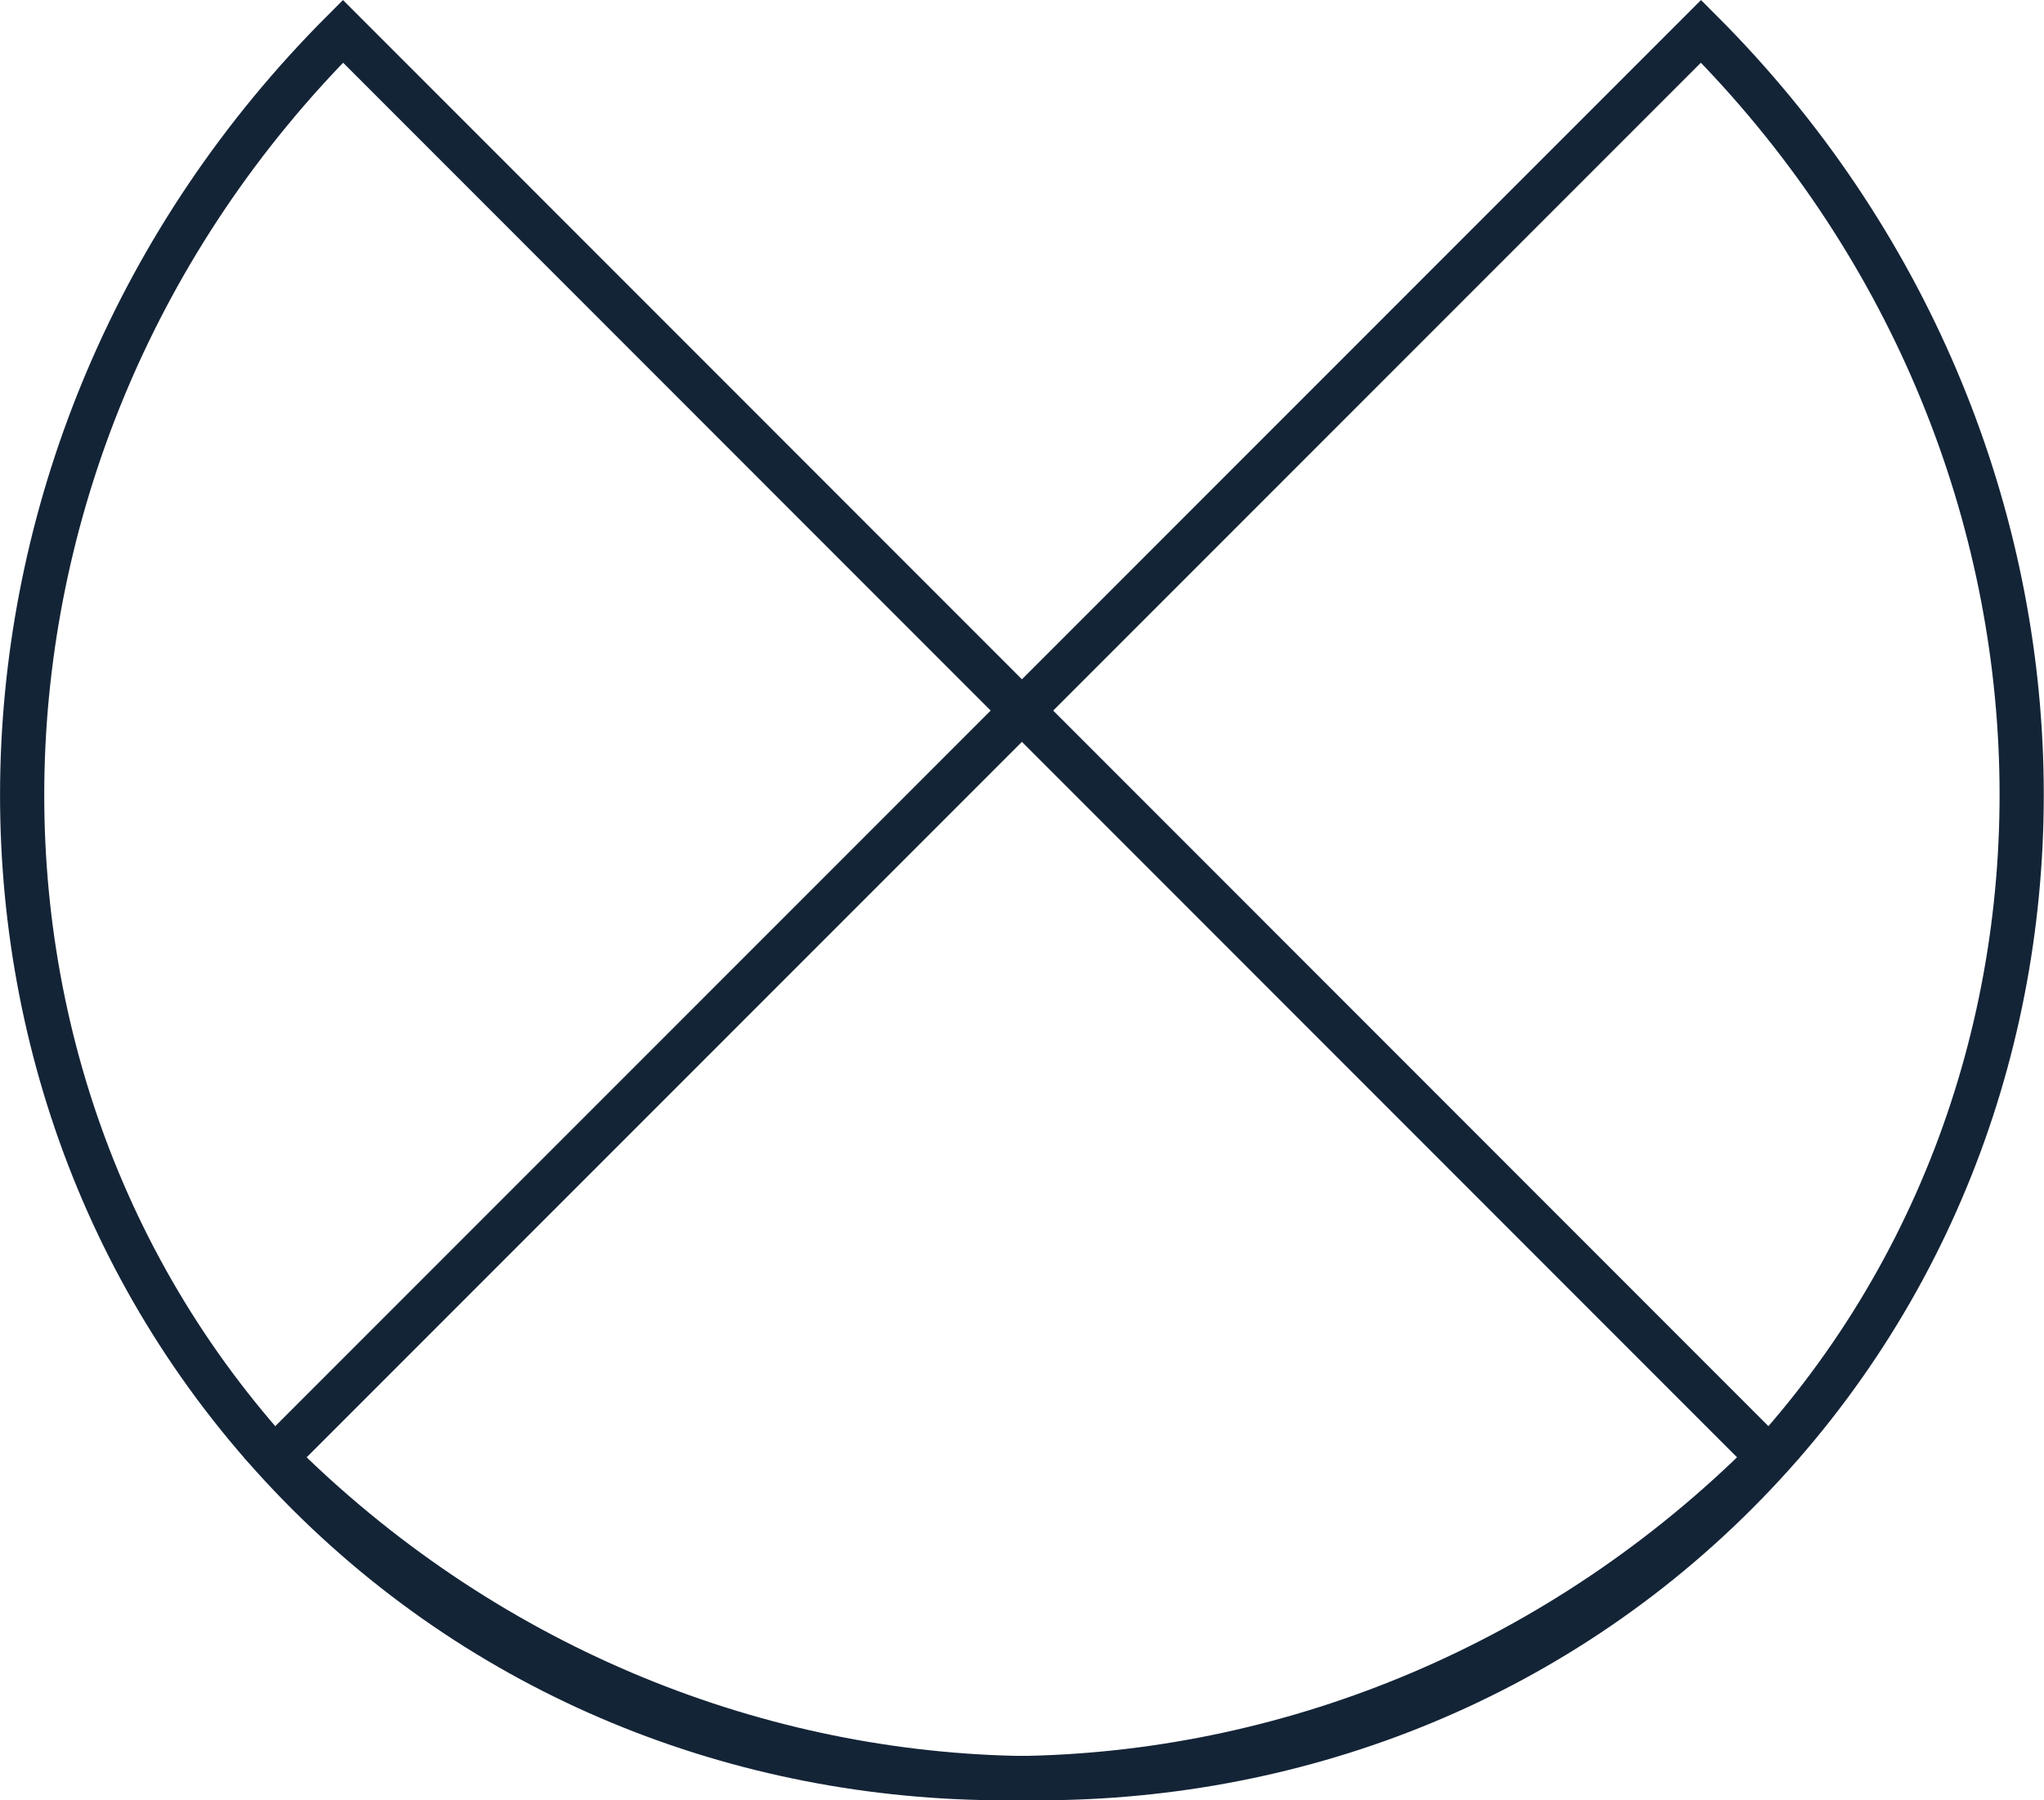
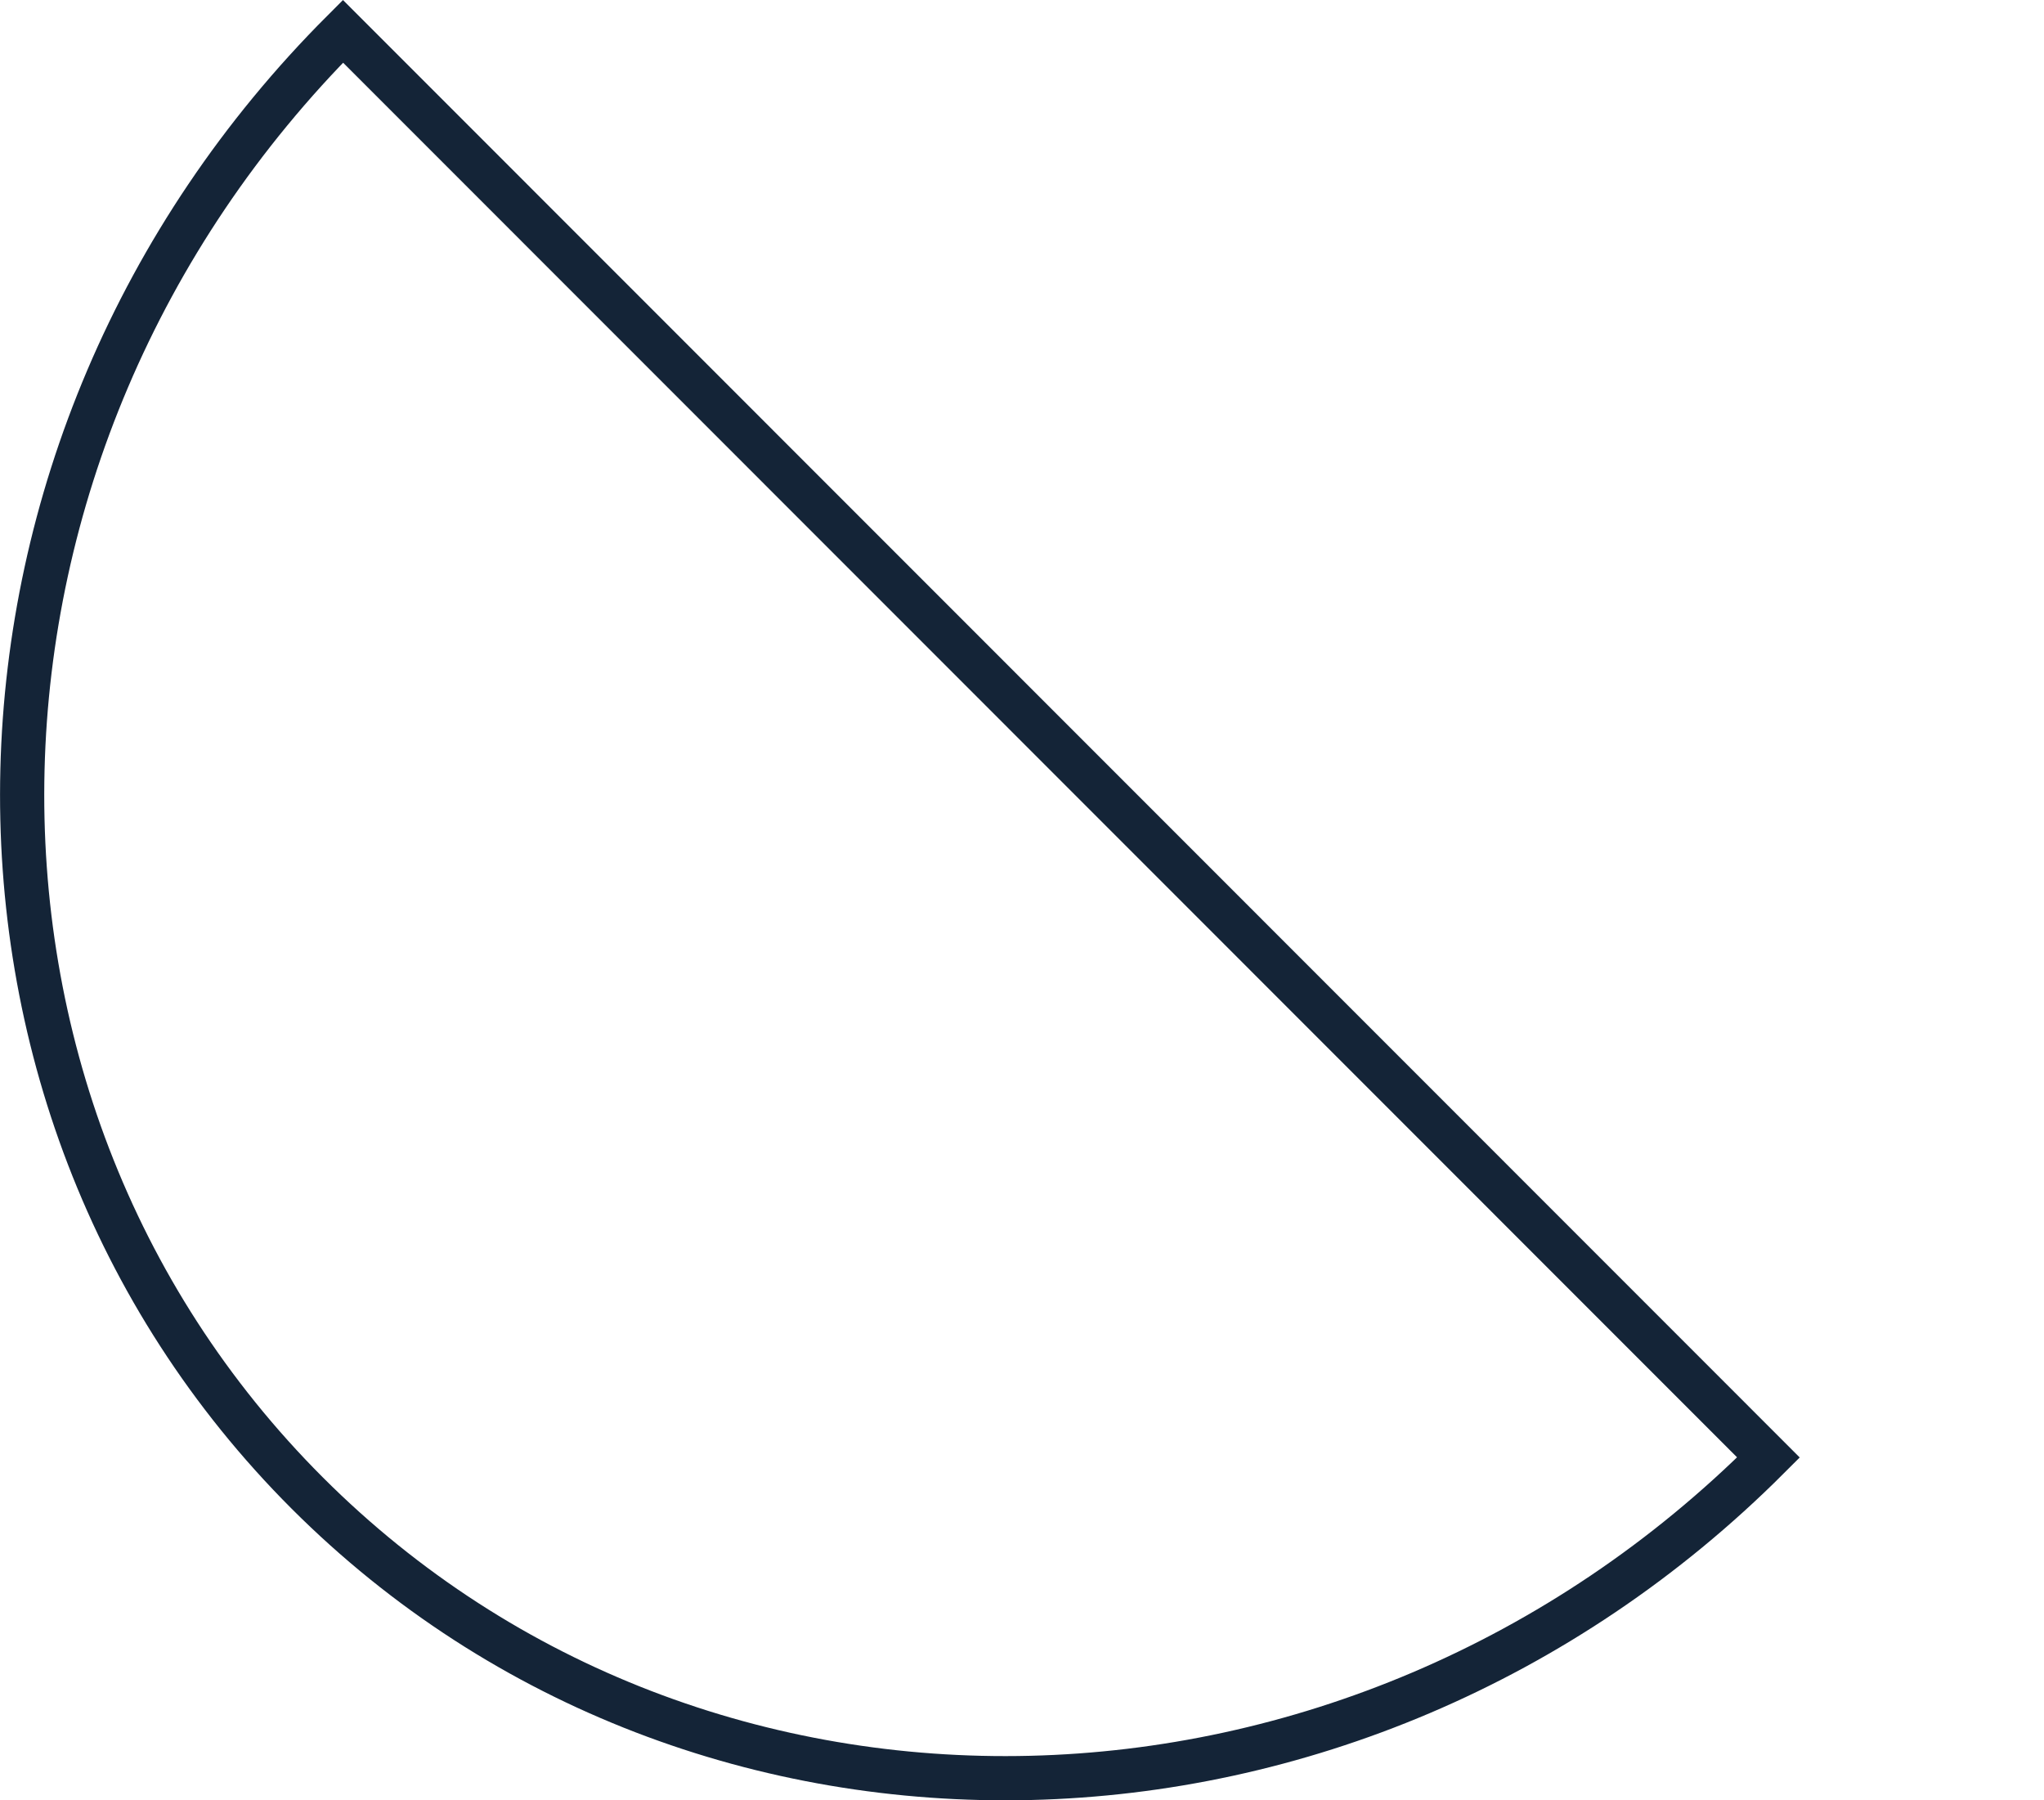
<svg xmlns="http://www.w3.org/2000/svg" id="b" viewBox="0 0 63.35 55.78">
  <g id="c">
    <path d="M10.63.97C-2.18,13.78-2.68,34.06,9.52,46.26c12.2,12.2,32.48,11.71,45.29-1.1L10.63.97Z" style="fill:none; stroke:#142437; stroke-miterlimit:10; stroke-width:1.37px;" />
-     <path d="M52.72.97c12.81,12.81,13.3,33.09,1.1,45.29-12.2,12.2-32.48,11.71-45.29-1.1L52.72.97Z" style="fill:none; stroke:#142437; stroke-miterlimit:10; stroke-width:1.37px;" />
  </g>
</svg>